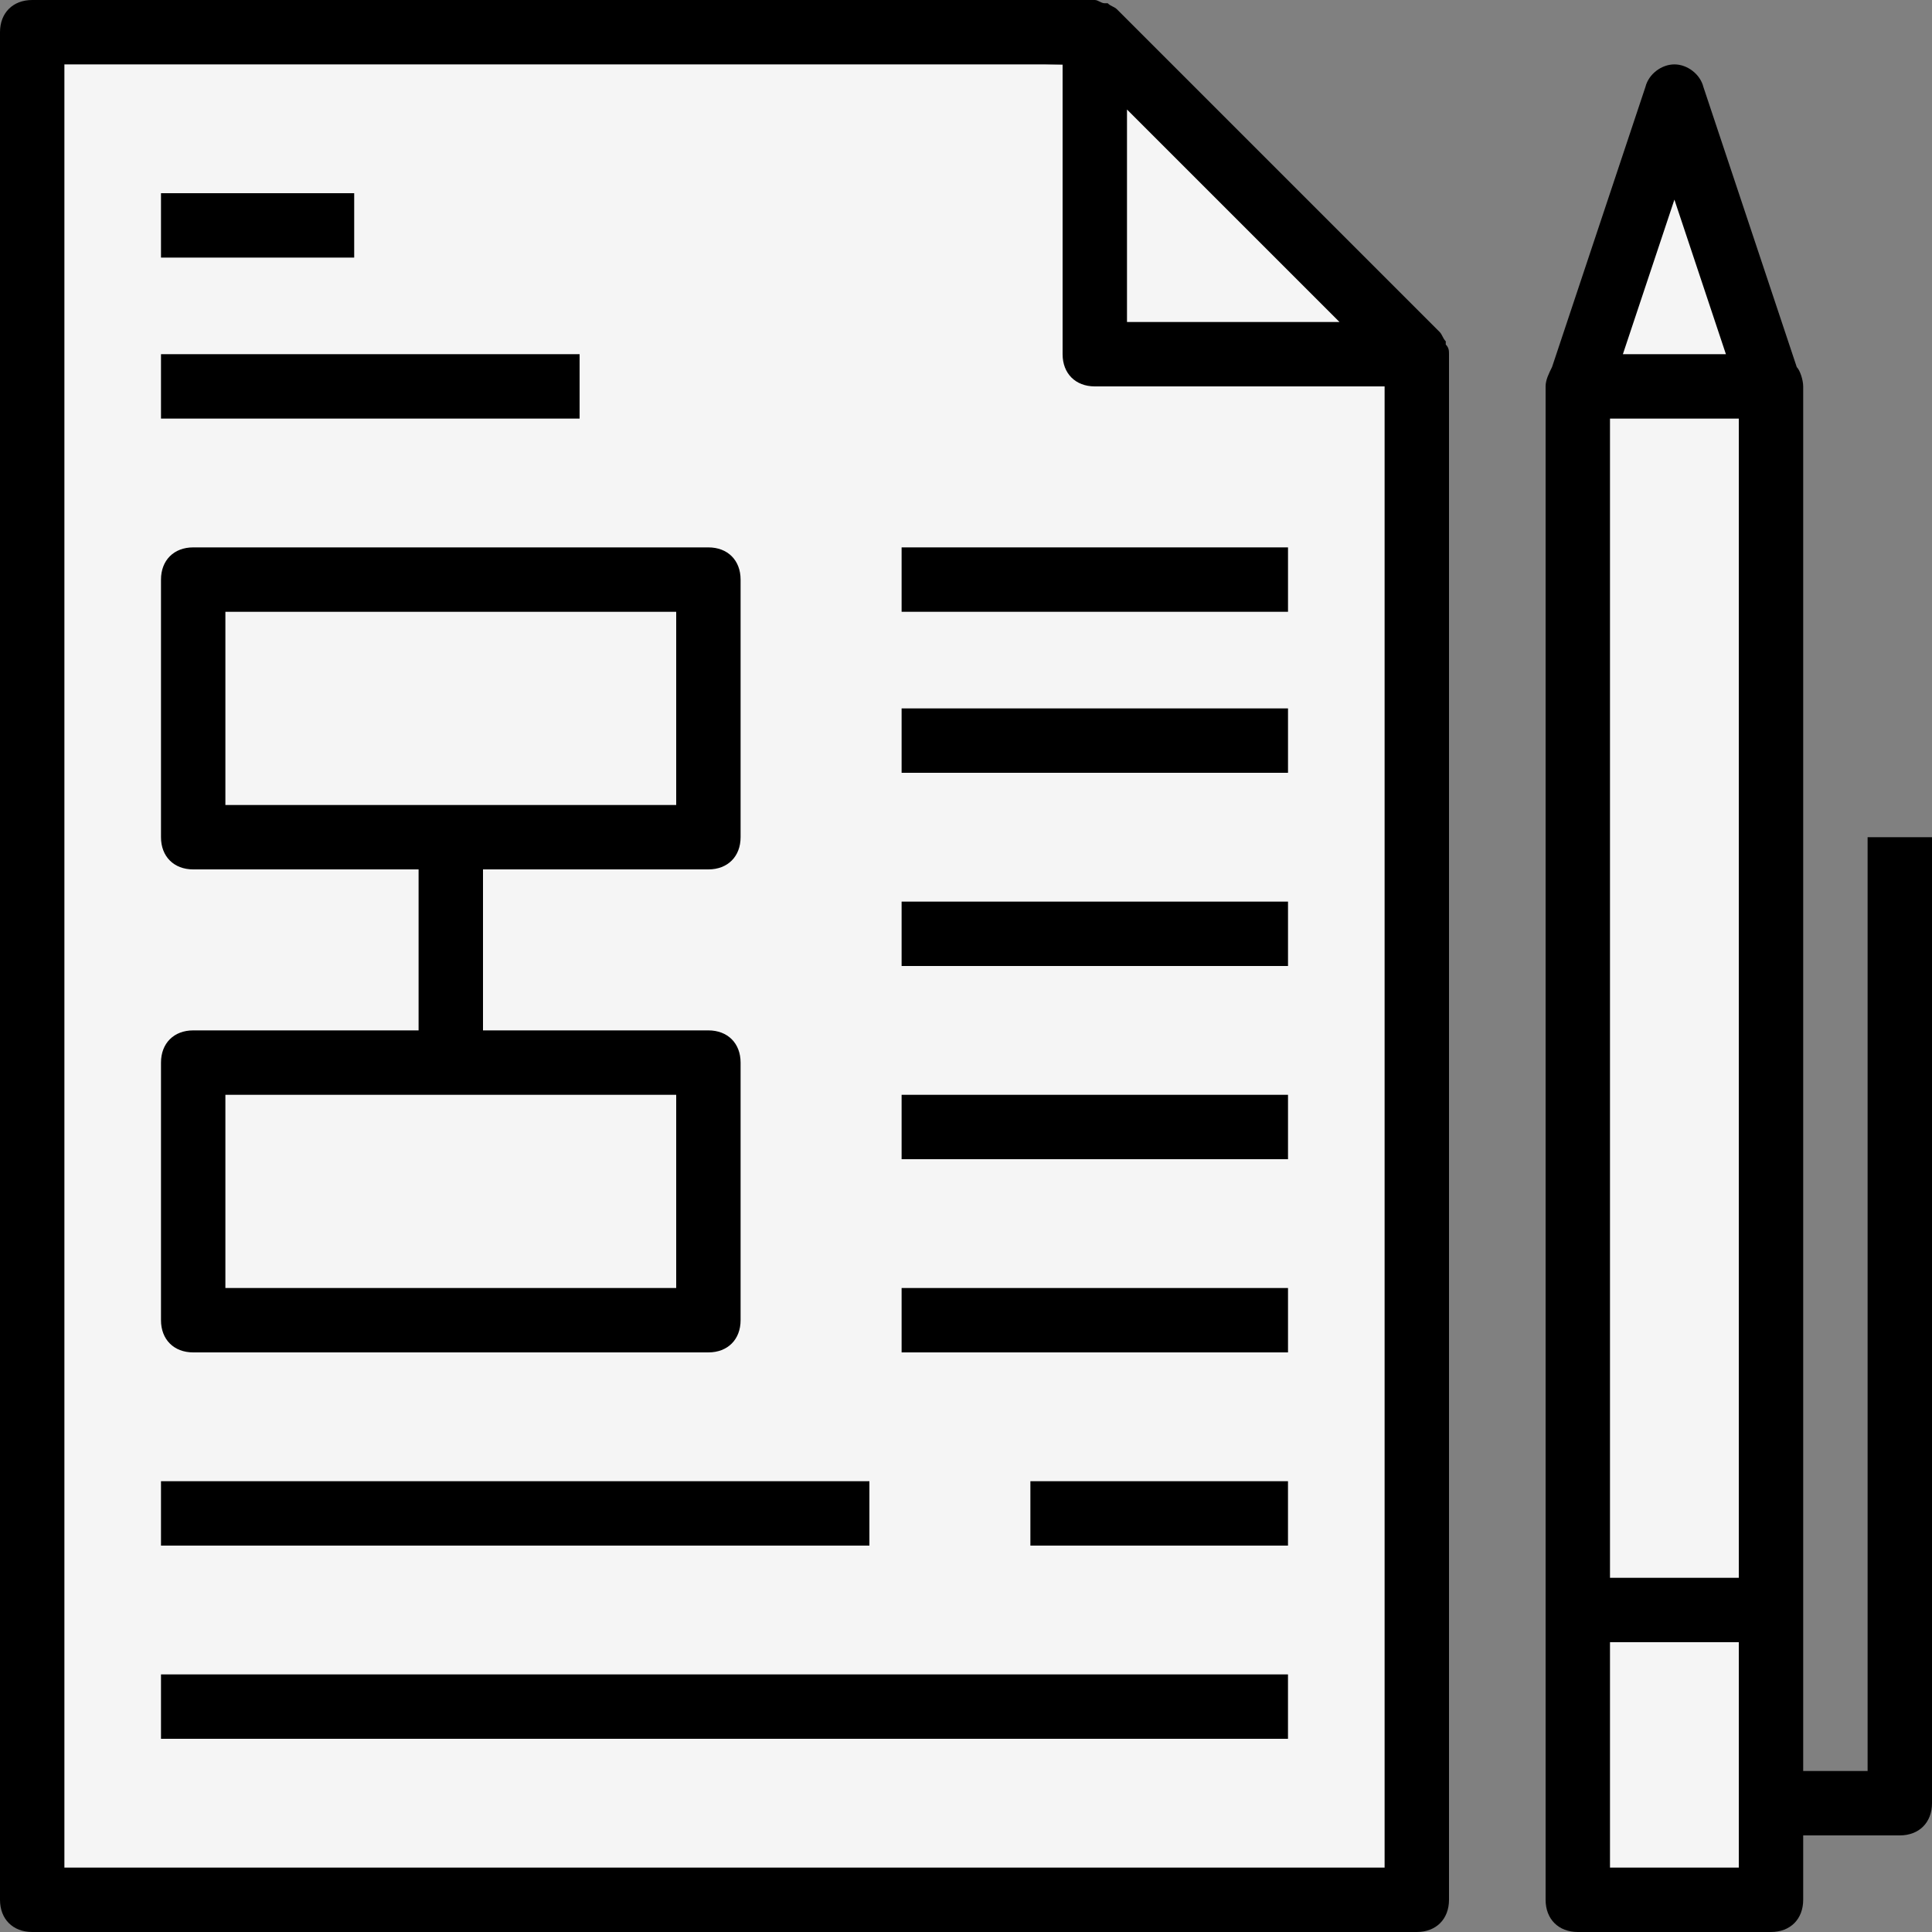
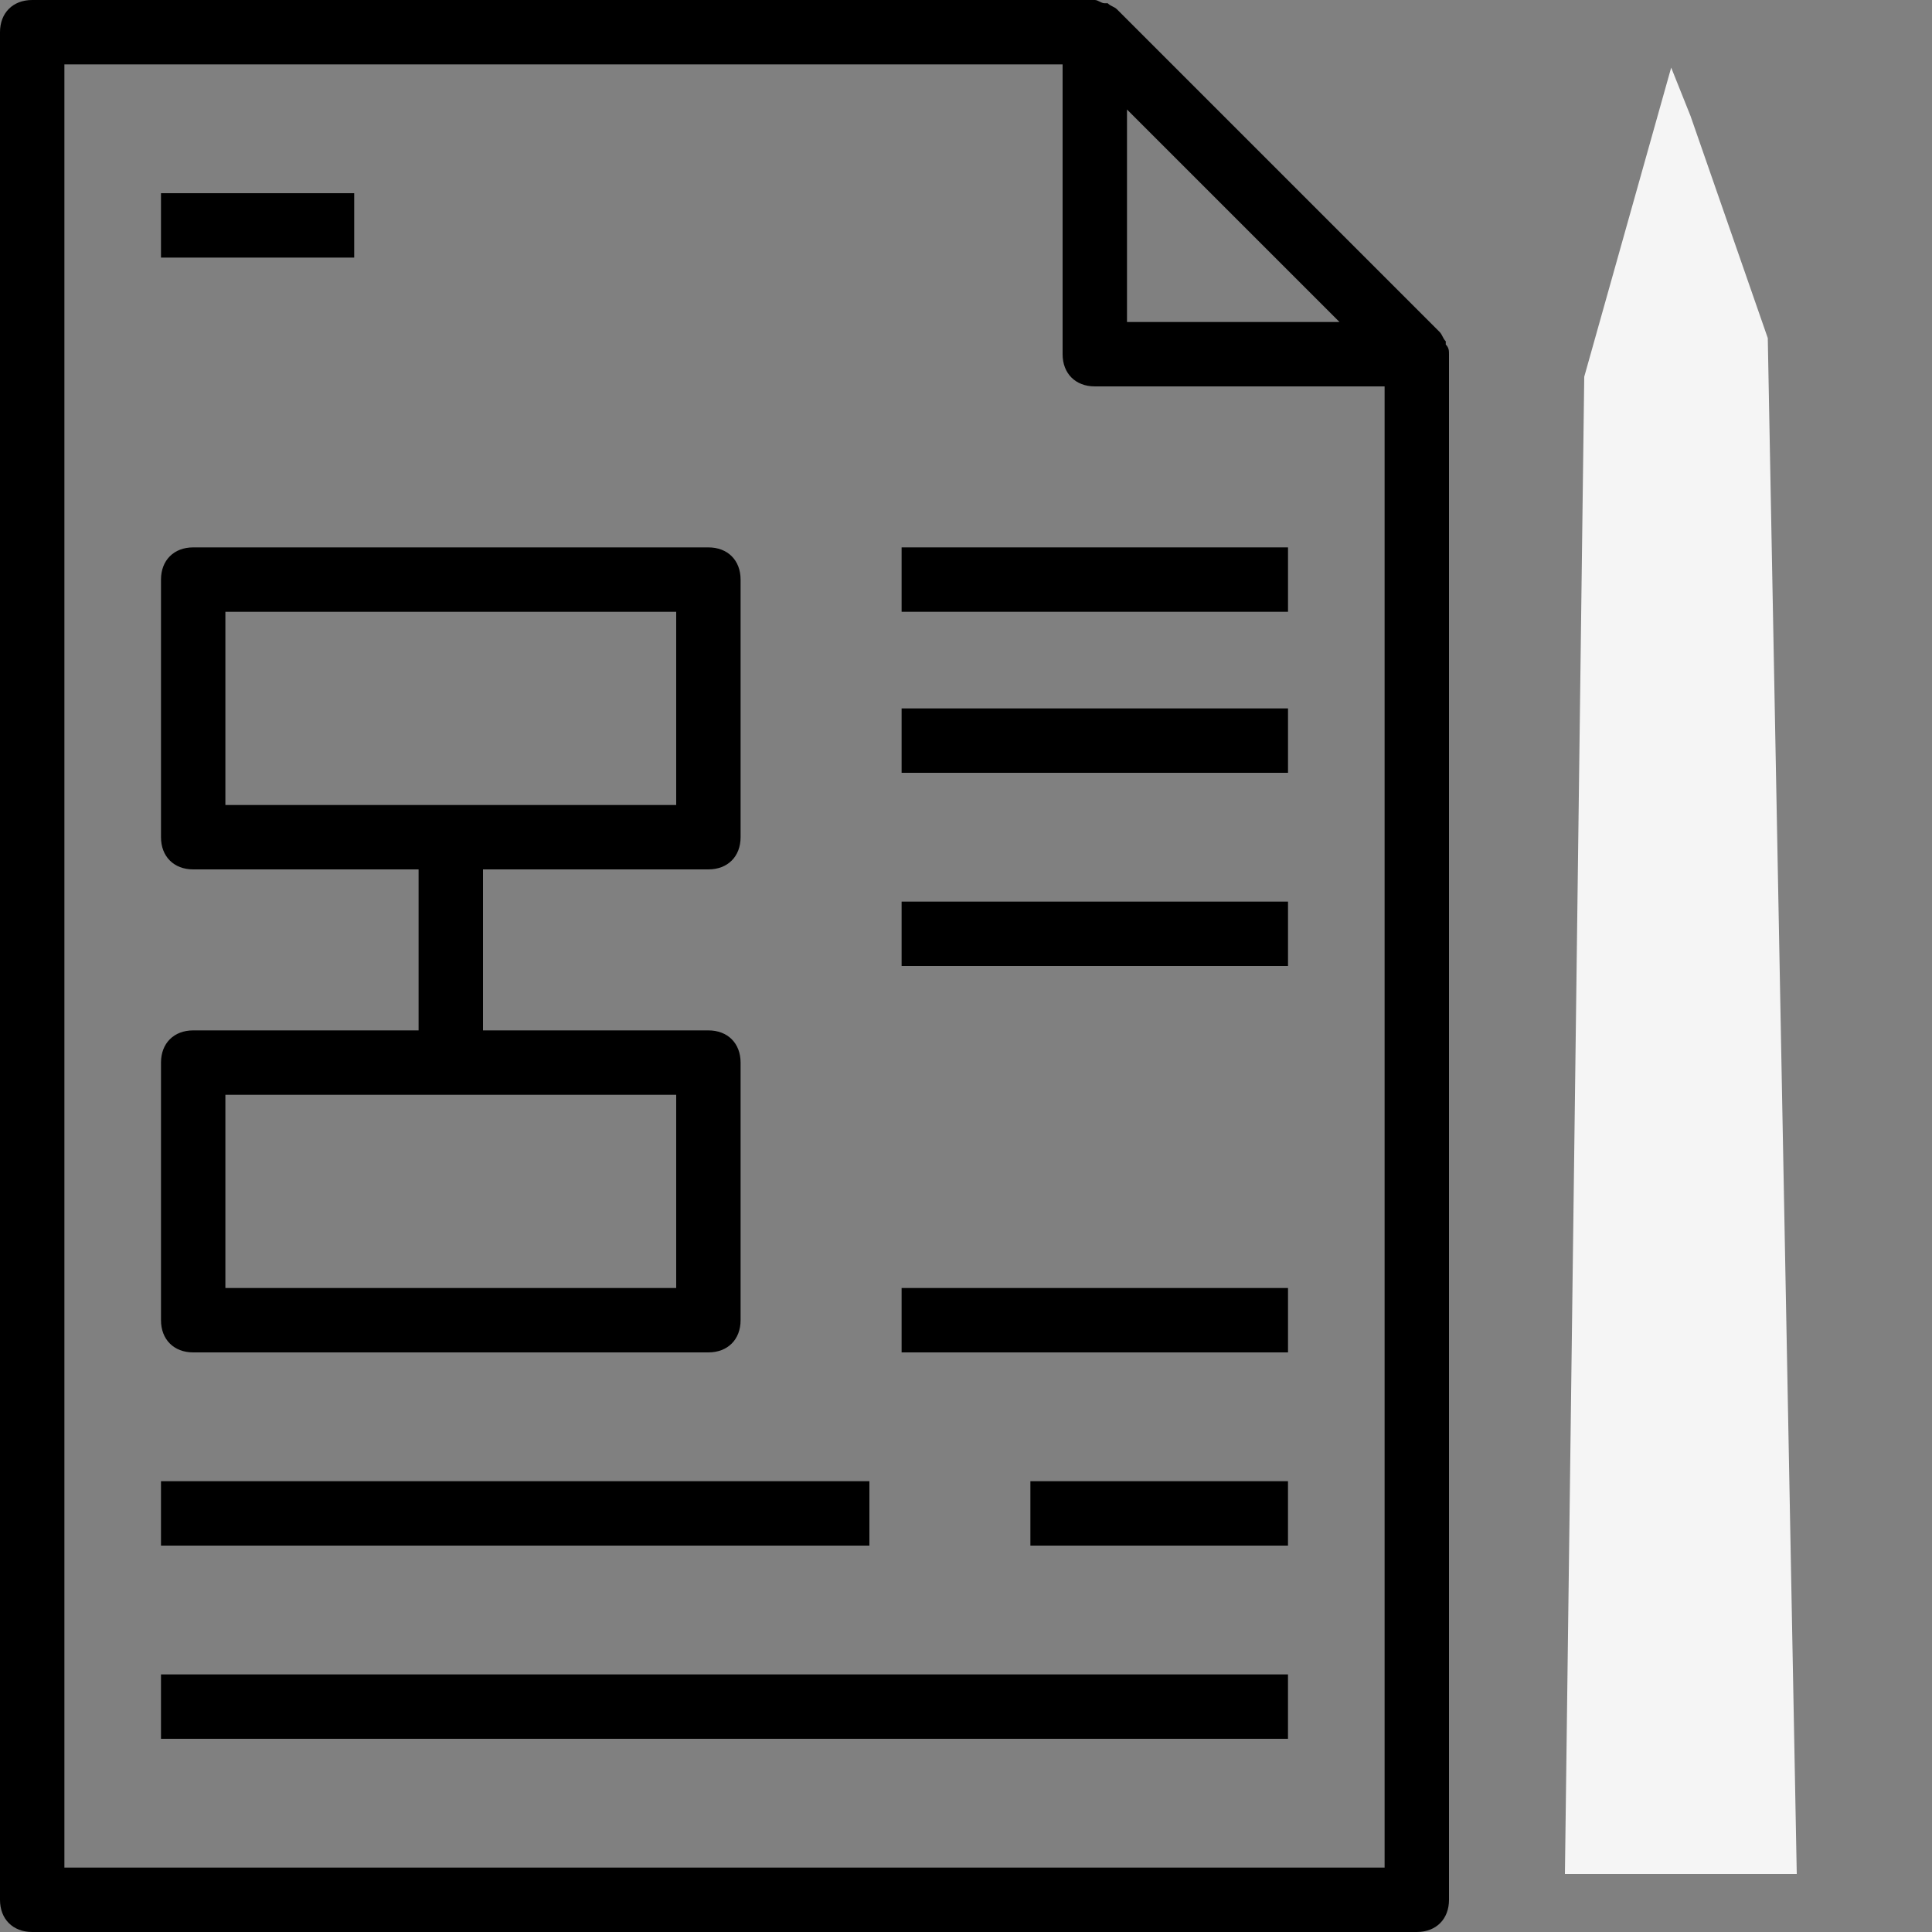
<svg xmlns="http://www.w3.org/2000/svg" width="100" height="100" viewBox="0 0 100 100" fill="none">
  <rect x="0" y="0" width="100" height="100" fill="#808080" stroke="none" />
-   <path d="M3 1L58 3.5L73 17V97H3V1Z" fill="#F5F5F5" />
  <path d="M82 19.5L86.5 3.5L87.5 6L91.5 17.5L93 97H81L82 19.5Z" fill="#F5F5F5" />
  <path d="M74.833 17.833V17.667C74.667 17.5 74.667 17.333 74.5 17.167L57.833 0.5C57.667 0.333 57.5 0.333 57.333 0.167H57.167C57 0.167 56.833 0 56.667 0H1.667C0.667 0 0 0.667 0 1.667V98.333C0 99.333 0.667 100 1.667 100H73.333C74.333 100 75 99.333 75 98.333V18.333C75 18.167 75 18 74.833 17.833ZM69.333 16.667H58.333V5.667L69.333 16.667ZM3.333 96.667V3.333H55V18.333C55 19.333 55.667 20 56.667 20H71.667V96.667H3.333Z" fill="black" />
  <path d="M18.333 10H8.333V13.333H18.333V10Z" fill="black" />
-   <path d="M30 18.333H8.333V21.666H30V18.333Z" fill="black" />
  <path d="M45 76.667H8.333V80H45V76.667Z" fill="black" />
  <path d="M66.666 86.667H8.333V90H66.666V86.667Z" fill="black" />
  <path d="M10 70H36.666C37.666 70 38.333 69.333 38.333 68.333V55C38.333 54 37.666 53.333 36.666 53.333H25V45H36.666C37.666 45 38.333 44.333 38.333 43.333V30C38.333 29 37.666 28.333 36.666 28.333H10C9 28.333 8.333 29 8.333 30V43.333C8.333 44.333 9 45 10 45H21.666V53.333H10C9 53.333 8.333 54 8.333 55V68.333C8.333 69.333 9 70 10 70ZM11.666 31.666H35V41.666H11.666V31.666ZM11.666 56.666H35V66.666H11.666V56.666Z" fill="black" />
  <path d="M66.666 76.667H53.333V80H66.666V76.667Z" fill="black" />
  <path d="M66.667 66.667H46.667V70H66.667V66.667Z" fill="black" />
-   <path d="M66.667 56.667H46.667V60H66.667V56.667Z" fill="black" />
  <path d="M66.667 46.667H46.667V50H66.667V46.667Z" fill="black" />
  <path d="M66.667 36.667H46.667V40H66.667V36.667Z" fill="black" />
  <path d="M66.667 28.333H46.667V31.666H66.667V28.333Z" fill="black" />
-   <path d="M96.667 43.333V91.666H93.333V83.333V20C93.333 19.666 93.167 19.166 93 19L88.167 4.5C88 3.833 87.333 3.333 86.667 3.333C86 3.333 85.333 3.833 85.167 4.5L80.333 19C80.167 19.333 80 19.666 80 20V83.333V98.333C80 99.333 80.667 100 81.667 100H91.667C92.667 100 93.333 99.333 93.333 98.333V95H98.333C99.333 95 100 94.333 100 93.333V43.333H96.667ZM83.333 21.666H90V81.666H83.333V21.666ZM86.667 10.333L89.333 18.333H84L86.667 10.333ZM90 96.666H83.333V85H90V96.666Z" fill="black" />
</svg>